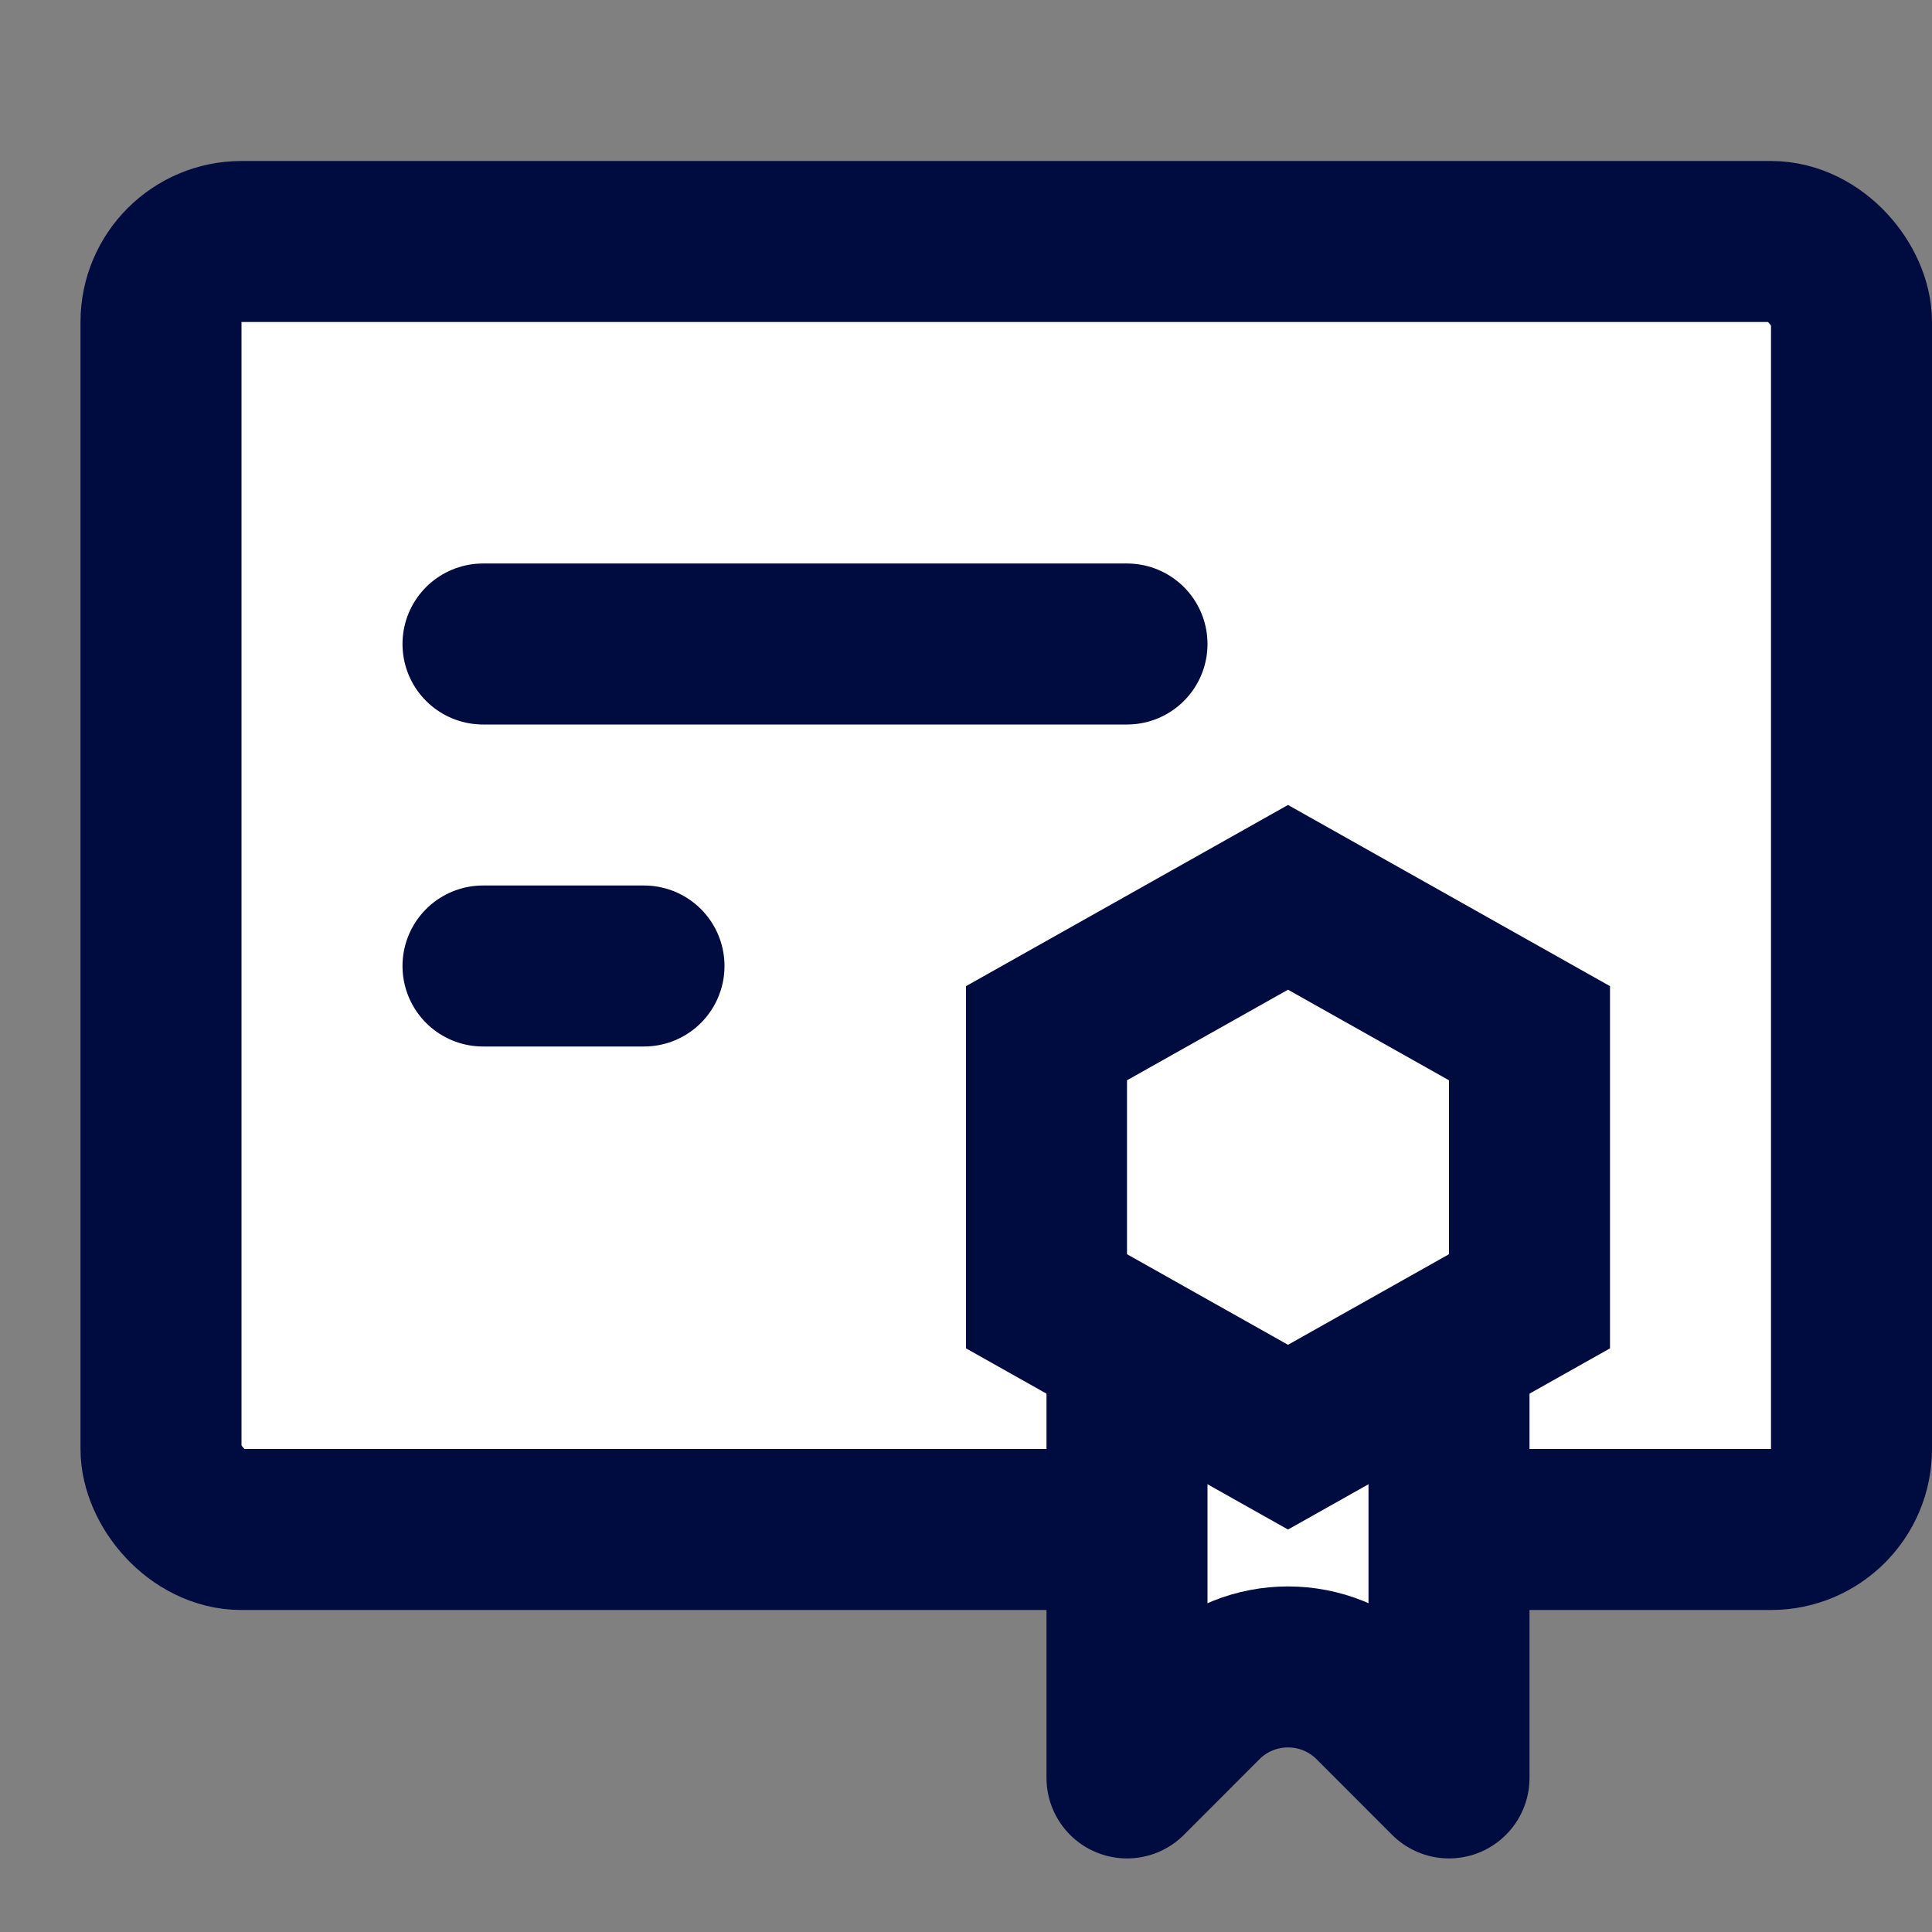
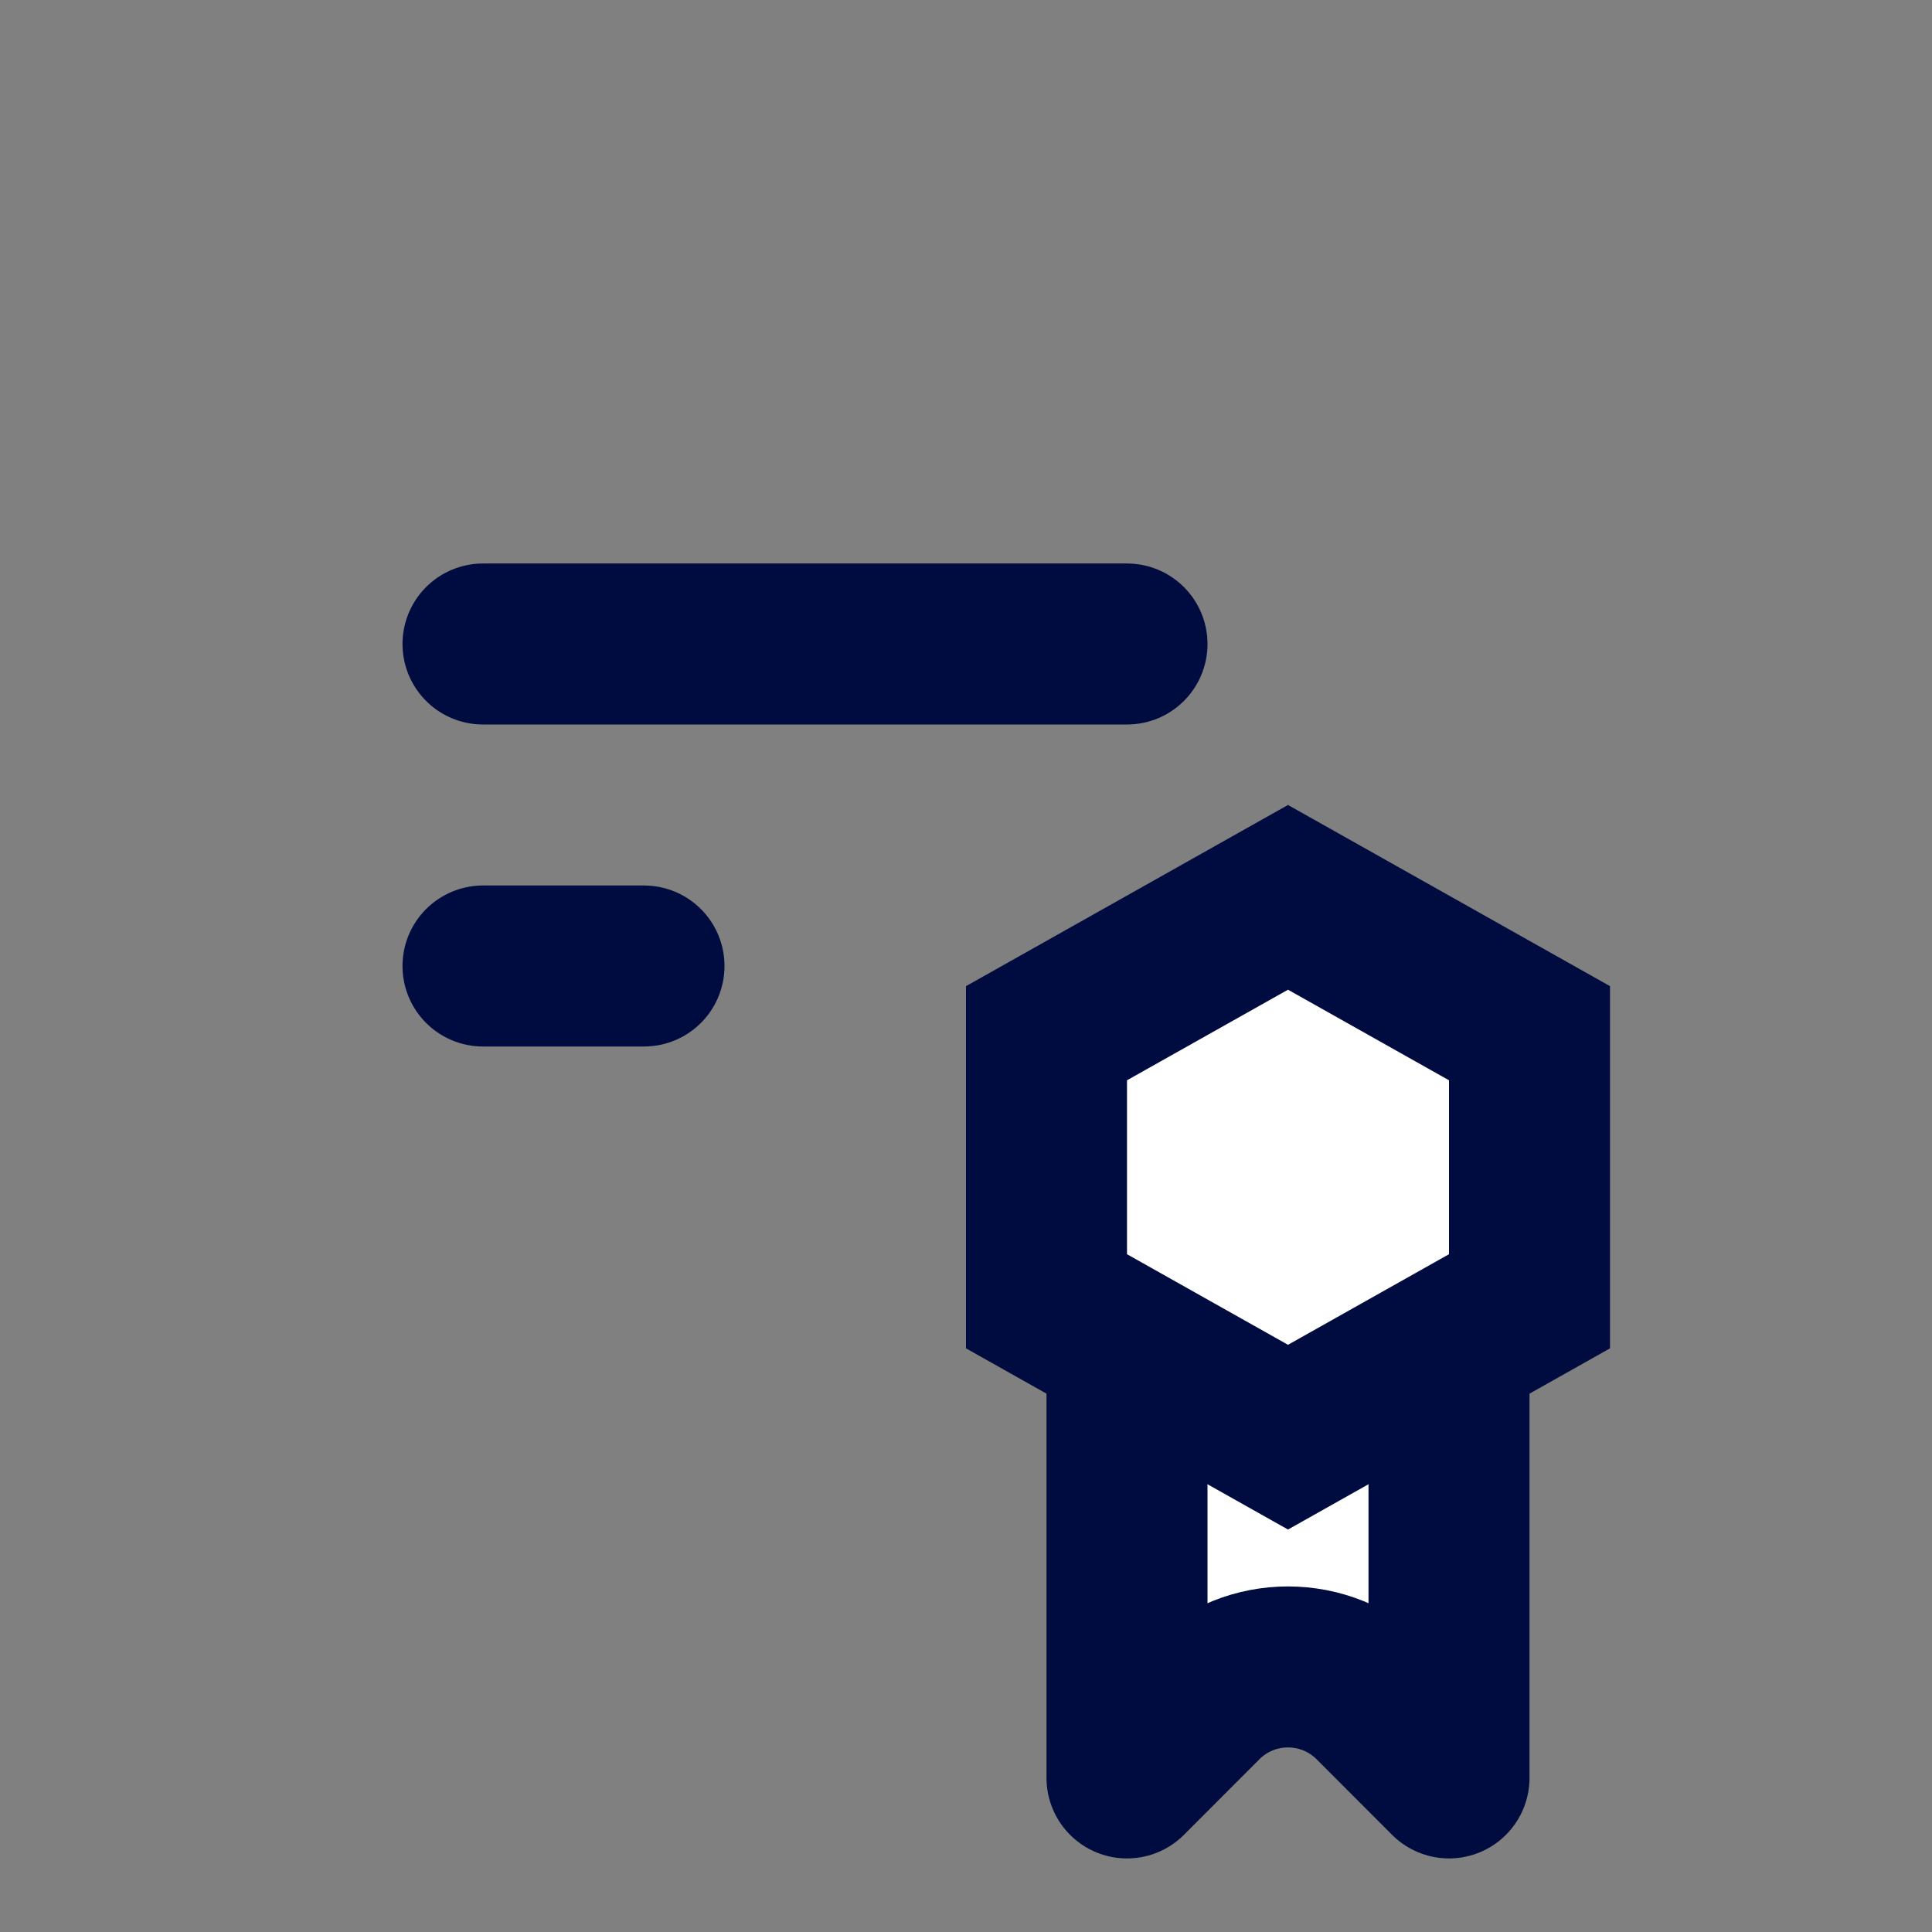
<svg xmlns="http://www.w3.org/2000/svg" width="24" height="24" viewBox="0 0 24 24" fill="none">
  <rect x="0" y="0" width="24" height="24" fill="#808080" stroke="none" />
-   <rect x="2" y="3" width="21" height="16" rx="1" fill="white" stroke="#000C3F" stroke-width="2" />
  <path d="M6 12H8" stroke="#000C3F" stroke-width="2" stroke-linecap="round" stroke-linejoin="round" />
  <path d="M6 8H14" stroke="#000C3F" stroke-width="2" stroke-linecap="round" stroke-linejoin="round" />
  <path d="M14 16L18 16V22.086L17.061 21.146C16.475 20.561 15.525 20.561 14.939 21.146L14 22.086V16Z" fill="white" stroke="#000C3F" stroke-width="2" stroke-linejoin="round" />
  <path d="M16 11.147L19 12.835L19 16.165L16 17.853L13 16.165L13 12.835L16 11.147Z" fill="white" stroke="#000C3F" stroke-width="2" />
</svg>